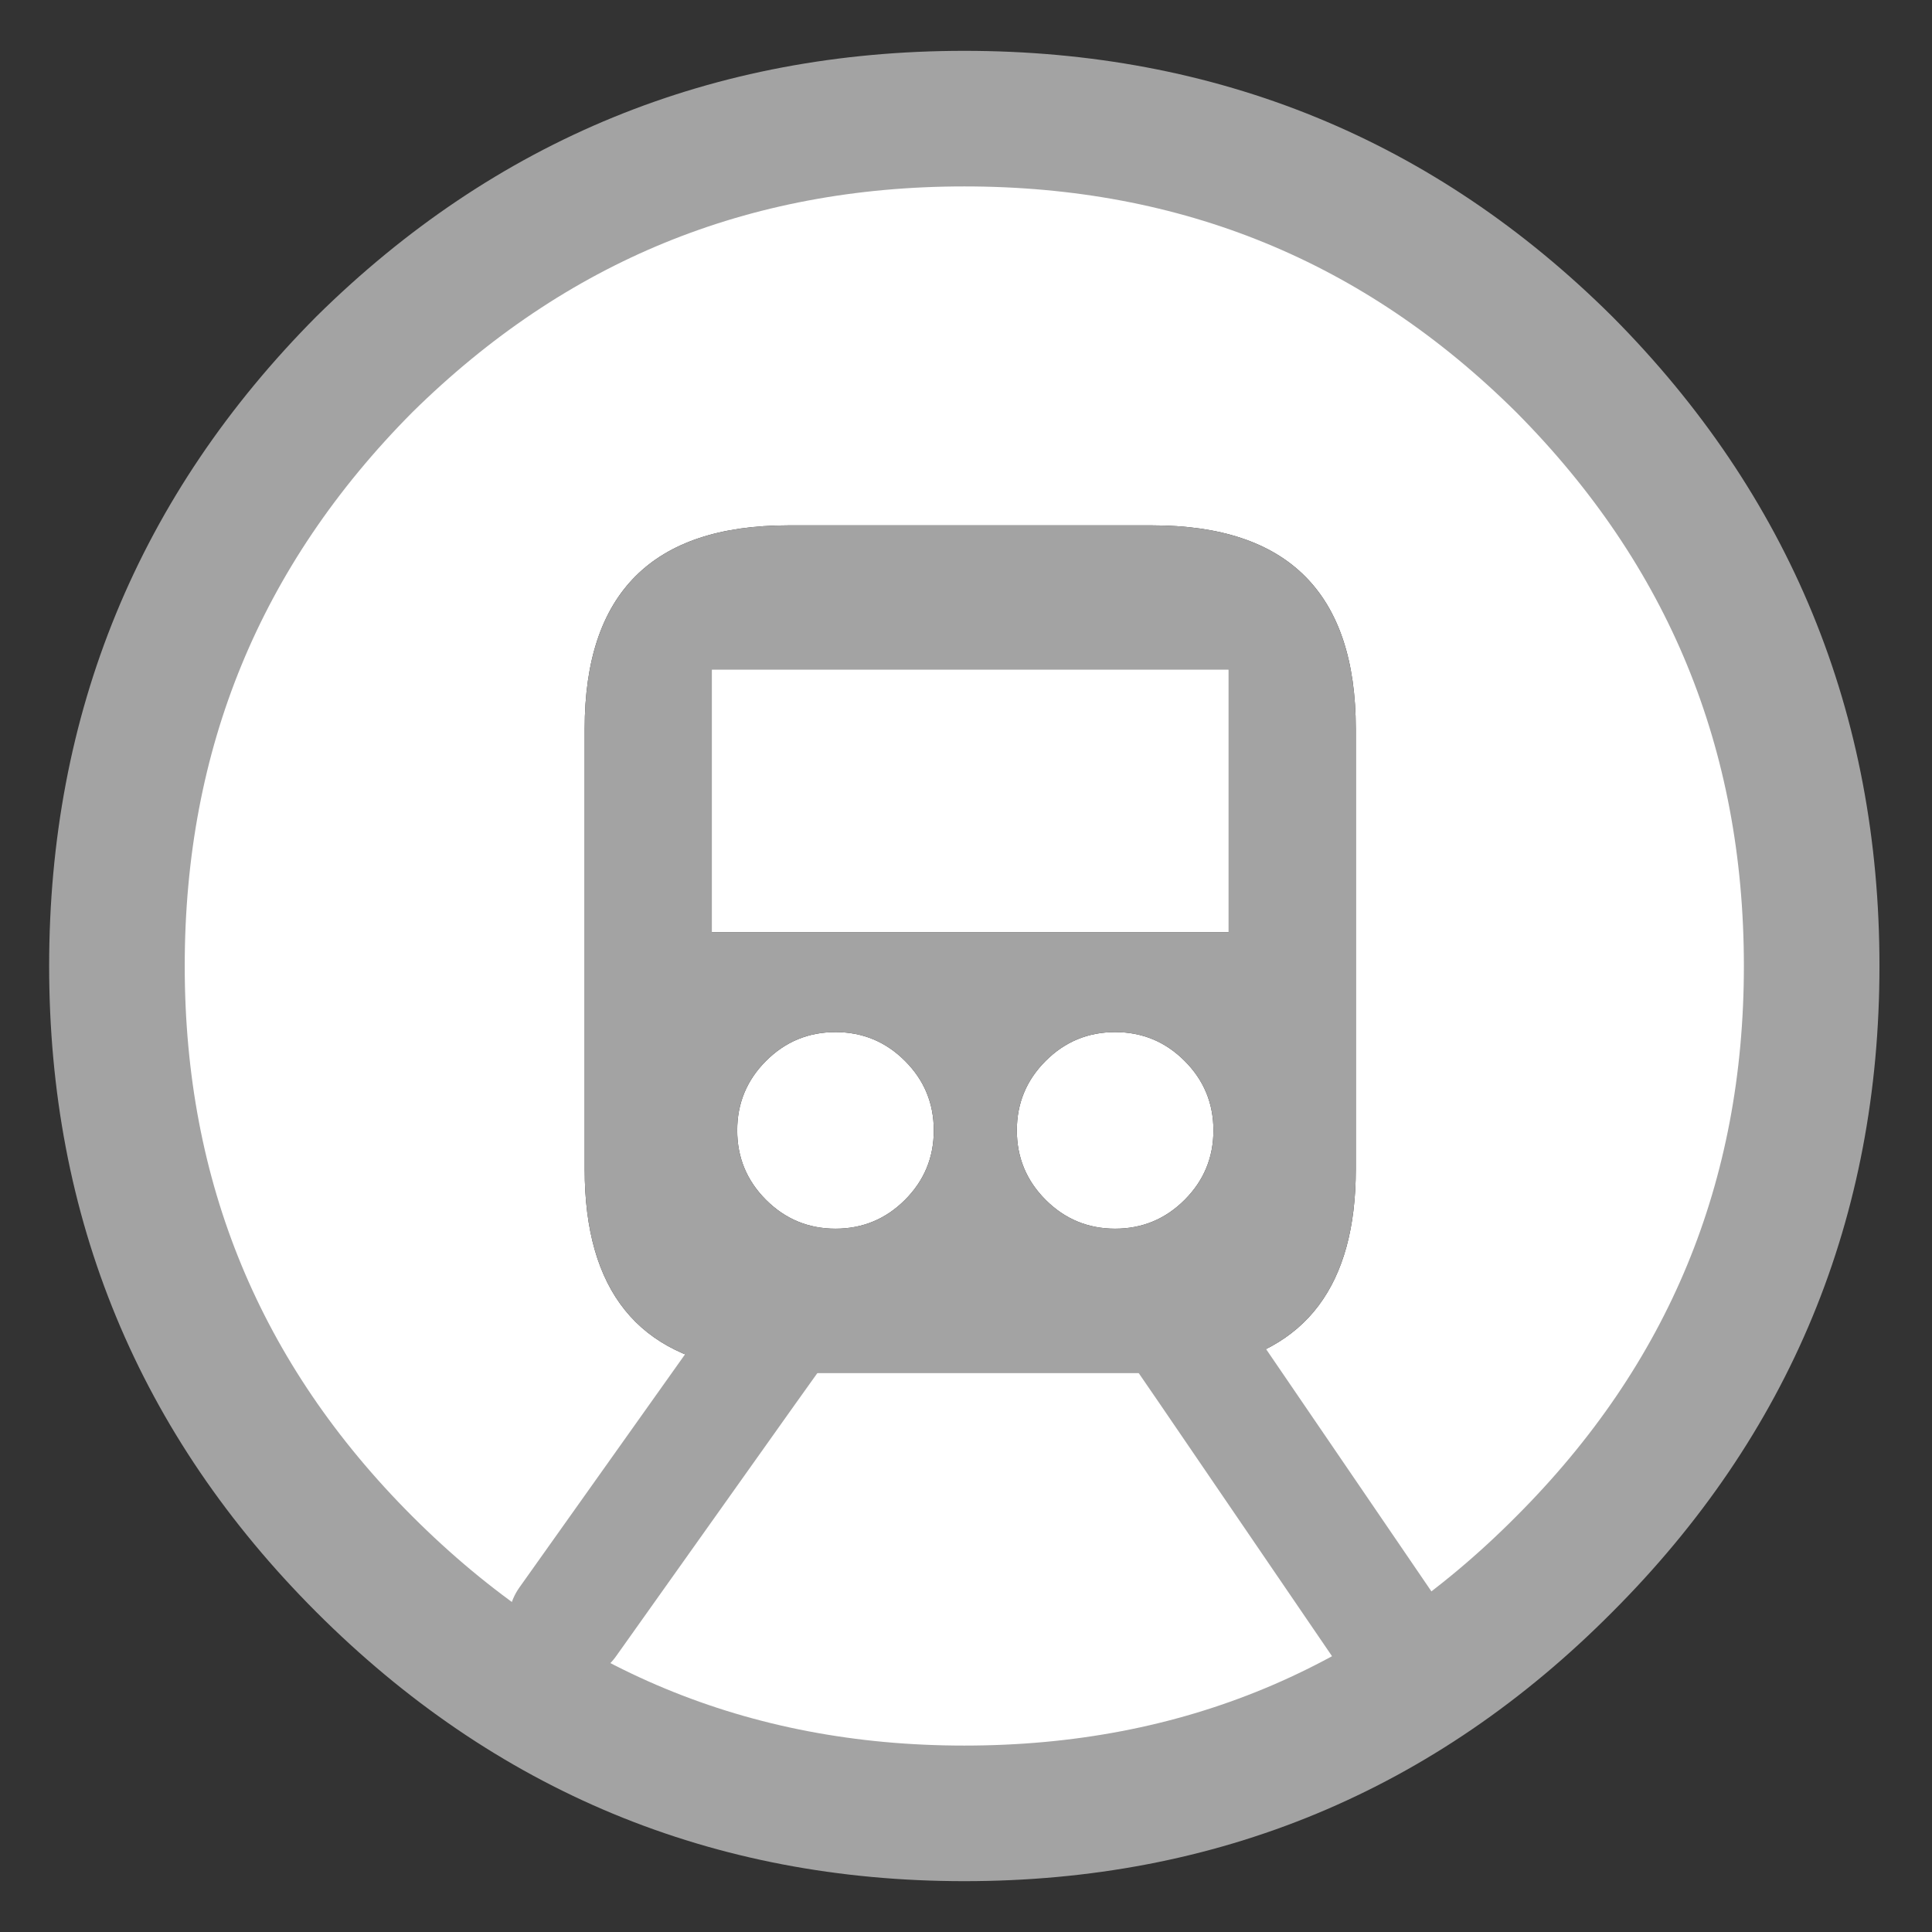
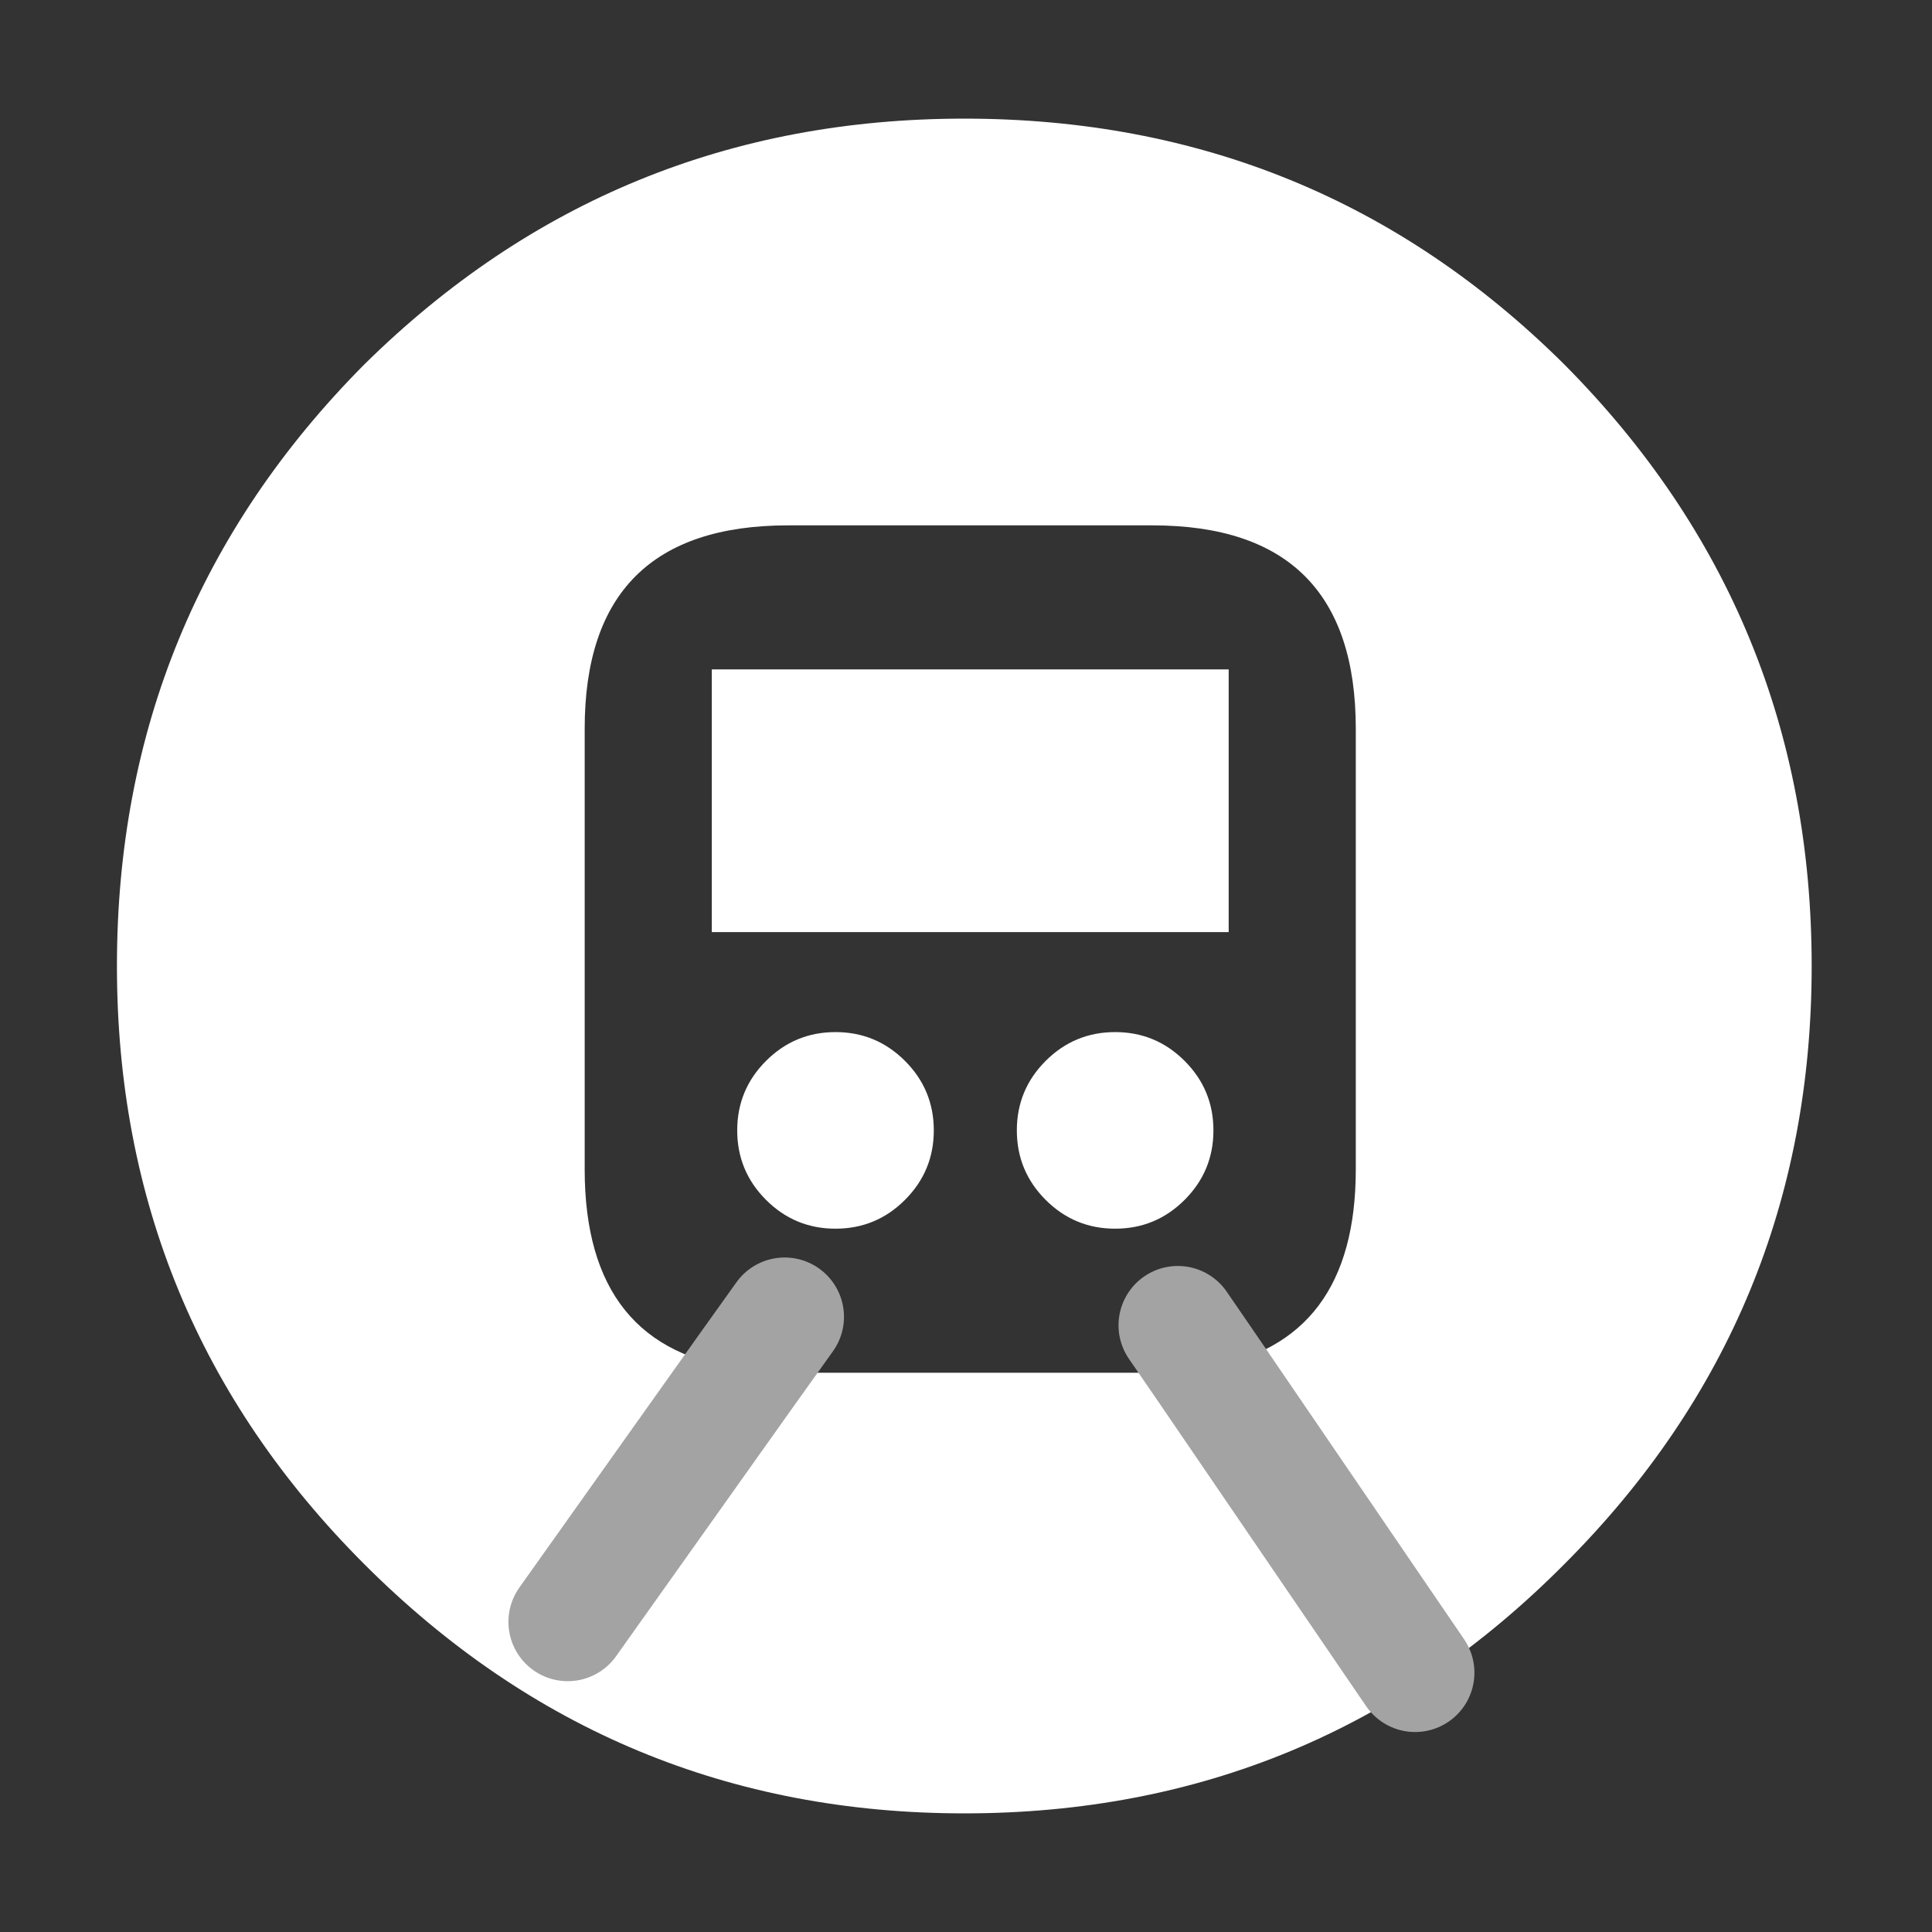
<svg xmlns="http://www.w3.org/2000/svg" xmlns:xlink="http://www.w3.org/1999/xlink" version="1.1" preserveAspectRatio="none" x="0px" y="0px" width="57px" height="57px" viewBox="0 0 57 57">
  <rect x="0" y="0" width="57" height="57" fill="#333333" stroke="none" />
  <defs>
    <g id="Layer0_0_FILL">
      <path fill="#FFFFFF" stroke="none" d=" M 53.45 28.5 Q 53.45 18.1 46.15 10.75 38.85 3.5 28.45 3.5 18.1 3.5 10.75 10.75 3.45 18.1 3.45 28.5 3.45 38.85 10.75 46.15 18.1 53.5 28.45 53.5 38.85 53.5 46.15 46.15 53.45 38.85 53.45 28.5 M 34 15.5 Q 40 15.5 40 21.5 L 40 34.5 Q 40 39.619 35.6 40.35 L 41.75 49.35 35.6 40.35 Q 35.252 40.442 34.85 40.45 34.448 40.5 34 40.5 L 23.25 40.5 Q 22.603 40.5 22 40.4 L 16.75 47.85 22 40.4 Q 17.25 39.853 17.25 34.5 L 17.25 21.5 Q 17.25 15.5 23.25 15.5 L 34 15.5 M 36.25 19.75 L 21 19.75 21 27.5 36.25 27.5 36.25 19.75 M 34.95 35.4 Q 35.8 34.55 35.8 33.35 35.8 32.15 34.95 31.3 34.1 30.45 32.9 30.45 31.7 30.45 30.85 31.3 30 32.15 30 33.35 30 34.55 30.85 35.4 31.7 36.25 32.9 36.25 34.1 36.25 34.95 35.4 M 26.7 35.4 Q 27.55 34.55 27.55 33.35 27.55 32.15 26.7 31.3 25.85 30.45 24.65 30.45 23.45 30.45 22.6 31.3 21.75 32.15 21.75 33.35 21.75 34.55 22.6 35.4 23.45 36.25 24.65 36.25 25.85 36.25 26.7 35.4 Z" />
-       <path fill="#A3A3A3" stroke="none" d=" M 40 21.5 Q 40 15.5 34 15.5 L 23.25 15.5 Q 17.25 15.5 17.25 21.5 L 17.25 34.5 Q 17.25 39.853 22 40.4 L 23.15 38.85 22 40.4 Q 22.603 40.5 23.25 40.5 L 34 40.5 Q 34.448 40.5 34.85 40.45 35.252 40.442 35.6 40.35 L 34.75 39.1 35.6 40.35 Q 40 39.619 40 34.5 L 40 21.5 M 27.55 33.35 Q 27.55 34.55 26.7 35.4 25.85 36.25 24.65 36.25 23.45 36.25 22.6 35.4 21.75 34.55 21.75 33.35 21.75 32.15 22.6 31.3 23.45 30.45 24.65 30.45 25.85 30.45 26.7 31.3 27.55 32.15 27.55 33.35 M 35.8 33.35 Q 35.8 34.55 34.95 35.4 34.1 36.25 32.9 36.25 31.7 36.25 30.85 35.4 30 34.55 30 33.35 30 32.15 30.85 31.3 31.7 30.45 32.9 30.45 34.1 30.45 34.95 31.3 35.8 32.15 35.8 33.35 M 21 19.75 L 36.25 19.75 36.25 27.5 21 27.5 21 19.75 Z" />
    </g>
-     <path id="Layer0_0_1_STROKES" stroke="#A3A3A3" stroke-width="4" stroke-linejoin="round" stroke-linecap="round" fill="none" d=" M 53.45 28.5 Q 53.45 38.85 46.15 46.15 38.85 53.5 28.45 53.5 18.1 53.5 10.75 46.15 3.45 38.85 3.45 28.5 3.45 18.1 10.75 10.75 18.1 3.5 28.45 3.5 38.85 3.5 46.15 10.75 53.45 18.1 53.45 28.5 Z" />
+     <path id="Layer0_0_1_STROKES" stroke="#A3A3A3" stroke-width="4" stroke-linejoin="round" stroke-linecap="round" fill="none" d=" M 53.45 28.5 Z" />
    <path id="Layer0_0_2_STROKES" stroke="#A3A3A3" stroke-width="3.5" stroke-linejoin="round" stroke-linecap="round" fill="none" d=" M 35.625 40.375 L 41.75 49.35 M 23.15 38.85 L 22.025 40.425 M 34.75 39.1 L 35.625 40.375 M 22.025 40.425 L 16.75 47.85" />
  </defs>
  <g transform="matrix( 1, 0, 0, 1, 0,0) ">
    <use xlink:href="#Layer0_0_FILL" />
    <use xlink:href="#Layer0_0_1_STROKES" />
    <use xlink:href="#Layer0_0_2_STROKES" />
  </g>
</svg>